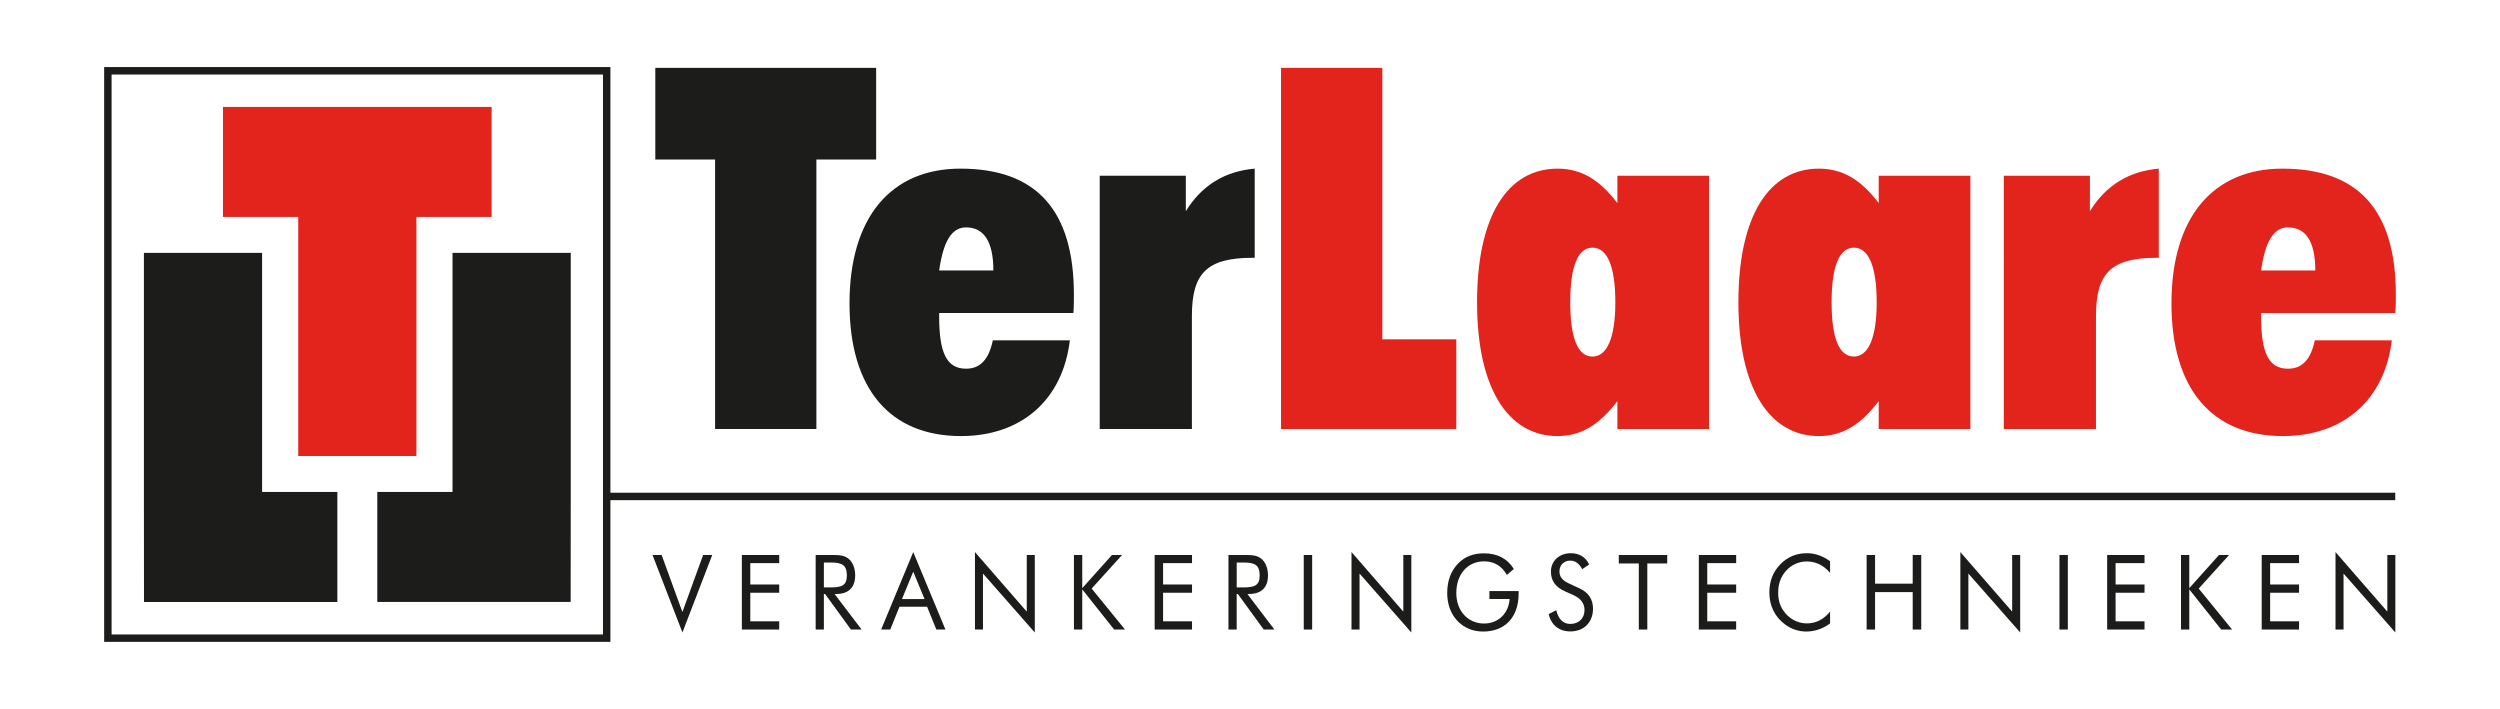
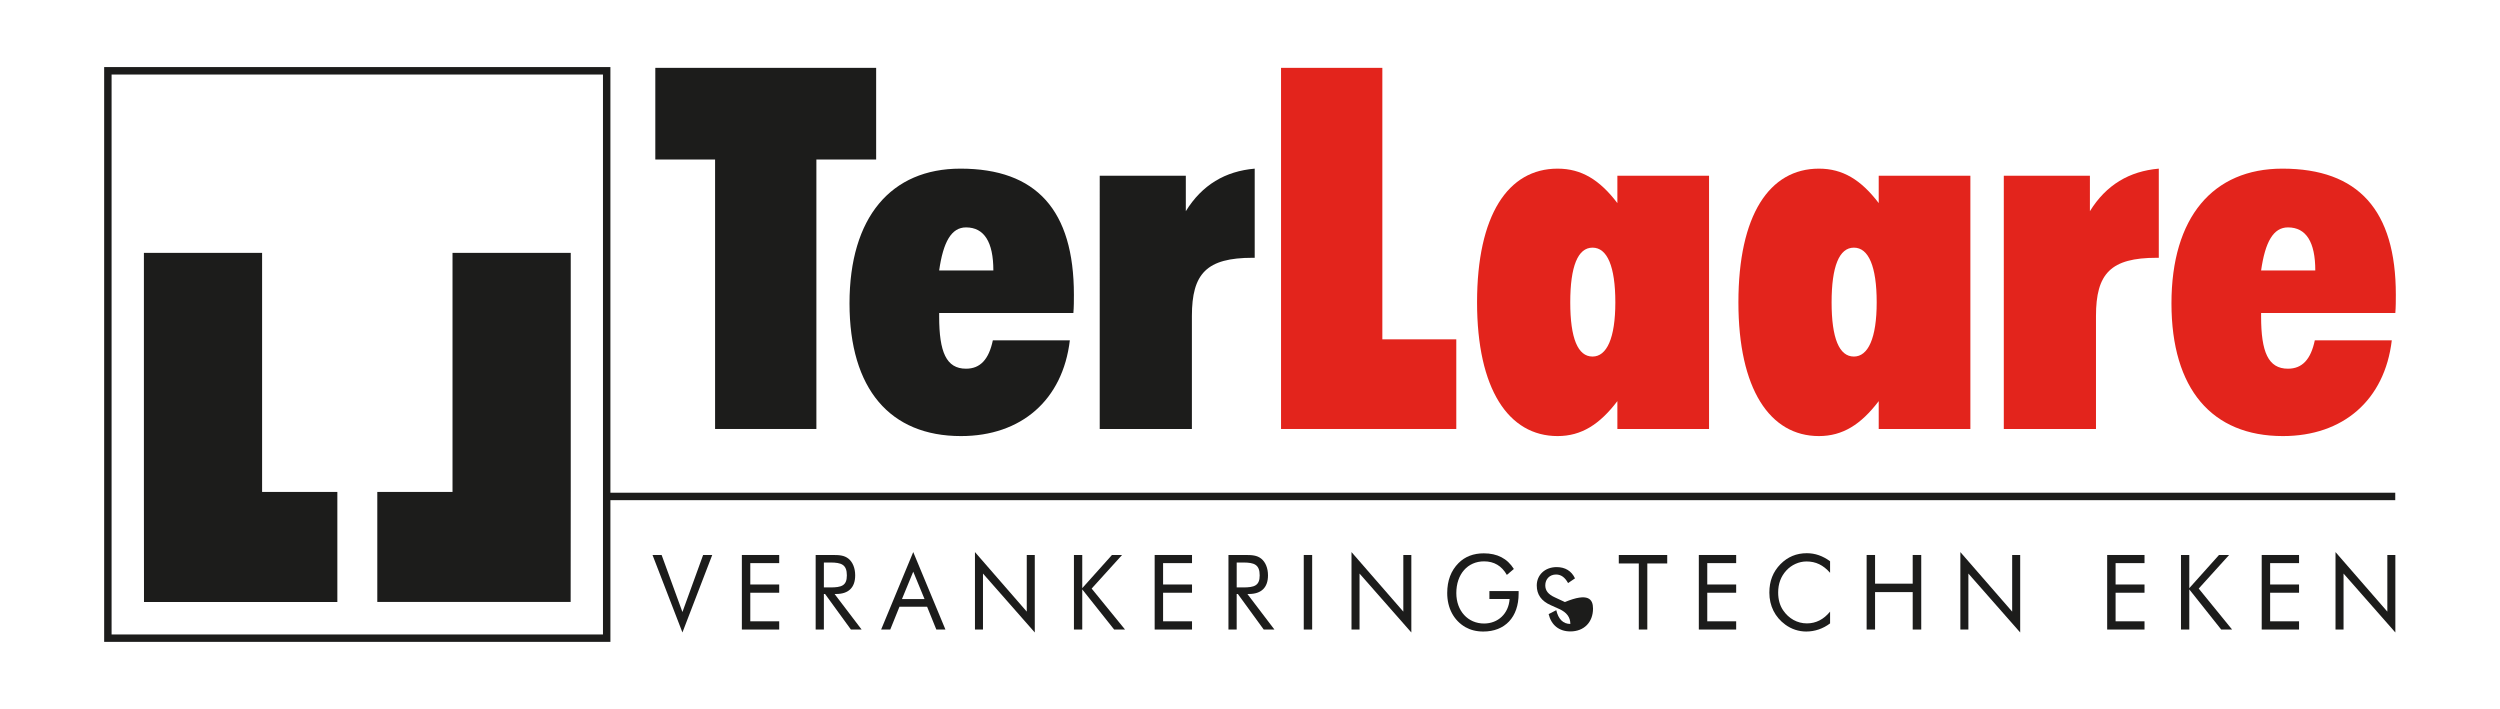
<svg xmlns="http://www.w3.org/2000/svg" version="1.1" id="Layer_1" x="0px" y="0px" width="335px" height="95px" viewBox="0 0 335 95" enable-background="new 0 0 335 95" xml:space="preserve">
  <g>
    <g>
      <g>
        <path fill="#1C1C1B" d="M81.297,8.987h-67.34v77.025h67.838V8.987H81.297z M80.798,9.985c0,0.979,0,74.051,0,75.029     c-0.976,0-64.868,0-65.845,0c0-0.979,0-74.051,0-75.029C15.93,9.985,79.822,9.985,80.798,9.985z" />
      </g>
      <g>
        <g>
-           <path fill="#E3241C" d="M63.005,14.326h-33.13v14.745c0,0,7.145,0,10.088,0c0,4.77,0,32.037,0,32.037h15.836      c0,0,0-27.268,0-32.037c2.938,0,10.08,0,10.08,0V14.326H63.005z" />
-         </g>
+           </g>
      </g>
      <g>
        <g>
          <path fill="#1C1C1B" d="M19.295,80.665h25.91V65.921c0,0-7.142,0-10.084,0c0-4.766,0-32.033,0-32.033H19.283      c0,0,0,27.268,0,32.033L19.295,80.665z" />
        </g>
      </g>
      <g>
        <g>
          <path fill="#1C1C1B" d="M76.48,65.921c0-4.77,0-32.037,0-32.037H60.637c0,0,0,27.268,0,32.037c-2.936,0-10.08,0-10.08,0v14.741      h25.91L76.48,65.921z" />
        </g>
      </g>
    </g>
    <g>
      <path fill="#1C1C1B" d="M95.821,57.483V21.375h-8.009V9.092h29.592v12.283h-8.008v36.108H95.821z" />
      <path fill="#1C1C1B" d="M128.766,58.434c-9.5,0-14.932-6.313-14.932-17.782c0-11.538,5.564-18.054,14.863-18.054    c10.18,0,15.206,5.565,15.206,16.899c0,0.747,0,1.631-0.069,2.444h-17.986c0,0.136,0,0.339,0,0.475c0,4.752,0.951,6.99,3.597,6.99    c1.898,0,3.052-1.222,3.596-3.801h10.318C142.408,53.615,136.842,58.434,128.766,58.434z M133.11,36.24    c0-3.801-1.223-5.769-3.665-5.769c-1.969,0-3.056,1.968-3.597,5.769H133.11z" />
      <path fill="#1C1C1B" d="M147.363,23.548h11.537v4.751c2.175-3.529,5.295-5.361,9.231-5.701v11.945c-0.067,0-0.205,0-0.272,0    c-6.174,0-8.144,2.104-8.144,7.805v15.136h-12.352V23.548z" />
      <path fill="#E3241C" d="M171.659,9.092h13.575v36.379h9.909v12.013h-23.484V9.092z" />
      <path fill="#E3241C" d="M216.728,53.751c-2.378,3.123-4.819,4.683-8.01,4.683c-6.584,0-10.792-6.313-10.792-17.918    c0-11.674,4.141-17.918,10.792-17.918c3.19,0,5.632,1.493,8.01,4.615v-3.665h12.284v33.936h-12.284V53.751z M213.4,47.778    c1.9,0,3.055-2.443,3.055-7.263c0-4.818-1.085-7.33-3.055-7.33c-1.968,0-2.986,2.512-2.986,7.33    C210.414,45.335,211.433,47.778,213.4,47.778z" />
      <path fill="#E3241C" d="M251.748,53.751c-2.375,3.123-4.82,4.683-8.011,4.683c-6.582,0-10.79-6.313-10.79-17.918    c0-11.674,4.139-17.918,10.79-17.918c3.19,0,5.636,1.493,8.011,4.615v-3.665h12.283v33.936h-12.283V53.751z M248.422,47.778    c1.9,0,3.055-2.443,3.055-7.263c0-4.818-1.088-7.33-3.055-7.33s-2.987,2.512-2.987,7.33    C245.435,45.335,246.455,47.778,248.422,47.778z" />
      <path fill="#E3241C" d="M268.511,23.548h11.537v4.751c2.174-3.529,5.295-5.361,9.231-5.701v11.945c-0.067,0-0.205,0-0.272,0    c-6.175,0-8.145,2.104-8.145,7.805v15.136h-12.352V23.548z" />
      <path fill="#E3241C" d="M305.906,58.434c-9.502,0-14.93-6.313-14.93-17.782c0-11.538,5.564-18.054,14.863-18.054    c10.18,0,15.203,5.565,15.203,16.899c0,0.747,0,1.631-0.068,2.444h-17.986c0,0.136,0,0.339,0,0.475c0,4.752,0.951,6.99,3.597,6.99    c1.901,0,3.055-1.222,3.599-3.801H320.5C319.549,53.615,313.983,58.434,305.906,58.434z M310.249,36.24    c0-3.801-1.22-5.769-3.664-5.769c-1.967,0-3.054,1.968-3.597,5.769H310.249z" />
    </g>
    <g>
      <path fill="#1C1C1B" d="M87.437,74.368h1.22l2.789,7.644l2.772-7.644h1.221l-3.994,10.383L87.437,74.368z" />
      <path fill="#1C1C1B" d="M99.409,74.368h5.005v1.091h-3.875v2.863h3.875v1.105h-3.875v3.829h3.875v1.103h-5.005V74.368z" />
      <path fill="#1C1C1B" d="M109.299,74.368h1.938c0.107,0,0.2,0,0.294,0c0.901,0,1.59,0.029,2.176,0.504    c0.545,0.446,0.888,1.243,0.888,2.223c0,1.634-0.888,2.5-2.56,2.5c-0.066,0-0.134,0-0.201,0l3.625,4.765h-1.435l-3.464-4.765    h-0.16v4.765h-1.101V74.368z M110.4,78.715h0.862c1.488,0,2.217-0.225,2.217-1.607c0-1.453-0.717-1.732-2.217-1.732H110.4V78.715z    " />
      <path fill="#1C1C1B" d="M126.688,84.359h-1.22l-1.237-3.059h-3.702l-1.235,3.059h-1.223l4.302-10.382L126.688,84.359z     M120.861,80.279h3.028l-1.515-3.675L120.861,80.279z" />
      <path fill="#1C1C1B" d="M130.645,73.978l6.941,7.979v-7.588h1.075v10.383l-6.941-7.895v7.503h-1.075V73.978z" />
      <path fill="#1C1C1B" d="M143.907,74.368h1.115v4.444l3.981-4.444h1.354l-4.076,4.5l4.474,5.491h-1.459l-4.274-5.379v5.379h-1.115    V74.368z" />
      <path fill="#1C1C1B" d="M154.725,74.368h5.006v1.091h-3.877v2.863h3.877v1.105h-3.877v3.829h3.877v1.103h-5.006V74.368z" />
      <path fill="#1C1C1B" d="M164.614,74.368h1.937c0.107,0,0.201,0,0.294,0c0.901,0,1.593,0.029,2.174,0.504    c0.548,0.446,0.892,1.243,0.892,2.223c0,1.634-0.892,2.5-2.562,2.5c-0.064,0-0.132,0-0.199,0l3.624,4.765h-1.434l-3.466-4.765    h-0.158v4.765h-1.103V74.368z M165.717,78.715h0.862c1.487,0,2.218-0.225,2.218-1.607c0-1.453-0.718-1.732-2.218-1.732h-0.862    V78.715z" />
      <path fill="#1C1C1B" d="M174.703,74.368h1.127v9.991h-1.127V74.368z" />
      <path fill="#1C1C1B" d="M181.102,73.978l6.943,7.979v-7.588h1.074v10.383l-6.94-7.895v7.503h-1.077V73.978z" />
      <path fill="#1C1C1B" d="M203.497,79.203c0,0.112,0,0.225,0,0.336c0,3.186-1.847,5.087-4.74,5.087c-0.943,0-1.75-0.224-2.389-0.587    c-1.553-0.895-2.441-2.543-2.441-4.57c0-1.662,0.504-3.004,1.524-4.024c0.863-0.865,2.004-1.298,3.373-1.298    c1.805,0,3.145,0.685,4.033,2.095l-0.939,0.797c-0.691-1.217-1.714-1.817-3.055-1.817c-2.203,0-3.717,1.72-3.717,4.248    c0,2.39,1.553,4.081,3.717,4.081c1.884,0,3.292-1.328,3.424-3.284h-2.708v-1.063H203.497z" />
-       <path fill="#1C1C1B" d="M213.464,81.551c0,1.831-1.207,3.06-3.038,3.06c-1.5,0-2.551-0.838-2.909-2.319l1.024-0.53    c0.277,1.216,0.93,1.846,1.885,1.846c1.14,0,1.898-0.77,1.898-1.86c0-0.895-0.49-1.55-1.475-1.998l-1.154-0.518    c-1.26-0.558-1.871-1.424-1.871-2.641c0-1.396,1.086-2.46,2.665-2.46c1.144,0,1.994,0.519,2.458,1.51l-0.929,0.629    c-0.411-0.754-0.931-1.146-1.606-1.146c-0.851,0-1.447,0.603-1.447,1.454c0,0.712,0.412,1.214,1.273,1.605l1.355,0.63    C212.842,79.371,213.464,80.293,213.464,81.551z" />
+       <path fill="#1C1C1B" d="M213.464,81.551c0,1.831-1.207,3.06-3.038,3.06c-1.5,0-2.551-0.838-2.909-2.319l1.024-0.53    c0.277,1.216,0.93,1.846,1.885,1.846c0-0.895-0.49-1.55-1.475-1.998l-1.154-0.518    c-1.26-0.558-1.871-1.424-1.871-2.641c0-1.396,1.086-2.46,2.665-2.46c1.144,0,1.994,0.519,2.458,1.51l-0.929,0.629    c-0.411-0.754-0.931-1.146-1.606-1.146c-0.851,0-1.447,0.603-1.447,1.454c0,0.712,0.412,1.214,1.273,1.605l1.355,0.63    C212.842,79.371,213.464,80.293,213.464,81.551z" />
      <path fill="#1C1C1B" d="M219.6,75.5h-2.682v-1.132h6.49V75.5h-2.668v8.859H219.6V75.5z" />
      <path fill="#1C1C1B" d="M227.642,74.368h5.005v1.091h-3.874v2.863h3.874v1.105h-3.874v3.829h3.874v1.103h-5.005V74.368z" />
      <path fill="#1C1C1B" d="M242.071,75.235c-0.997,0-2.005,0.446-2.708,1.216c-0.729,0.797-1.089,1.774-1.089,2.948    c0,0.921,0.214,1.704,0.65,2.361c0.759,1.132,1.914,1.774,3.202,1.774c1.192,0,2.241-0.517,3.104-1.579v1.579    c-0.942,0.712-2.045,1.091-3.199,1.091c-1.007,0-1.977-0.322-2.799-0.923c-1.383-1.006-2.14-2.515-2.14-4.291    c0-1.551,0.493-2.794,1.489-3.813c0.969-0.979,2.135-1.469,3.529-1.469c1.13,0,2.137,0.364,3.119,1.078v1.55    C244.316,75.71,243.308,75.235,242.071,75.235z" />
      <path fill="#1C1C1B" d="M250.129,74.368h1.13v3.843h5.043v-3.843h1.144v9.991h-1.144v-5.017h-5.043v5.017h-1.13V74.368z" />
      <path fill="#1C1C1B" d="M262.688,73.978l6.942,7.979v-7.588h1.075v10.383l-6.942-7.895v7.503h-1.075V73.978z" />
-       <path fill="#1C1C1B" d="M275.964,74.368h1.126v9.991h-1.126V74.368z" />
      <path fill="#1C1C1B" d="M282.361,74.368h5.004v1.091h-3.876v2.863h3.876v1.105h-3.876v3.829h3.876v1.103h-5.004V74.368z" />
      <path fill="#1C1C1B" d="M292.25,74.368h1.115v4.444l3.982-4.444h1.354l-4.073,4.5l4.473,5.491h-1.46l-4.275-5.379v5.379h-1.115    V74.368z" />
      <path fill="#1C1C1B" d="M303.069,74.368h5.004v1.091h-3.875v2.863h3.875v1.105h-3.875v3.829h3.875v1.103h-5.004V74.368z" />
      <path fill="#1C1C1B" d="M312.959,73.978l6.944,7.979v-7.588h1.074v10.383l-6.942-7.895v7.503h-1.076V73.978z" />
    </g>
    <g>
      <rect x="81.21" y="66.024" fill="#1C1C1B" width="239.754" height="0.998" />
    </g>
  </g>
</svg>